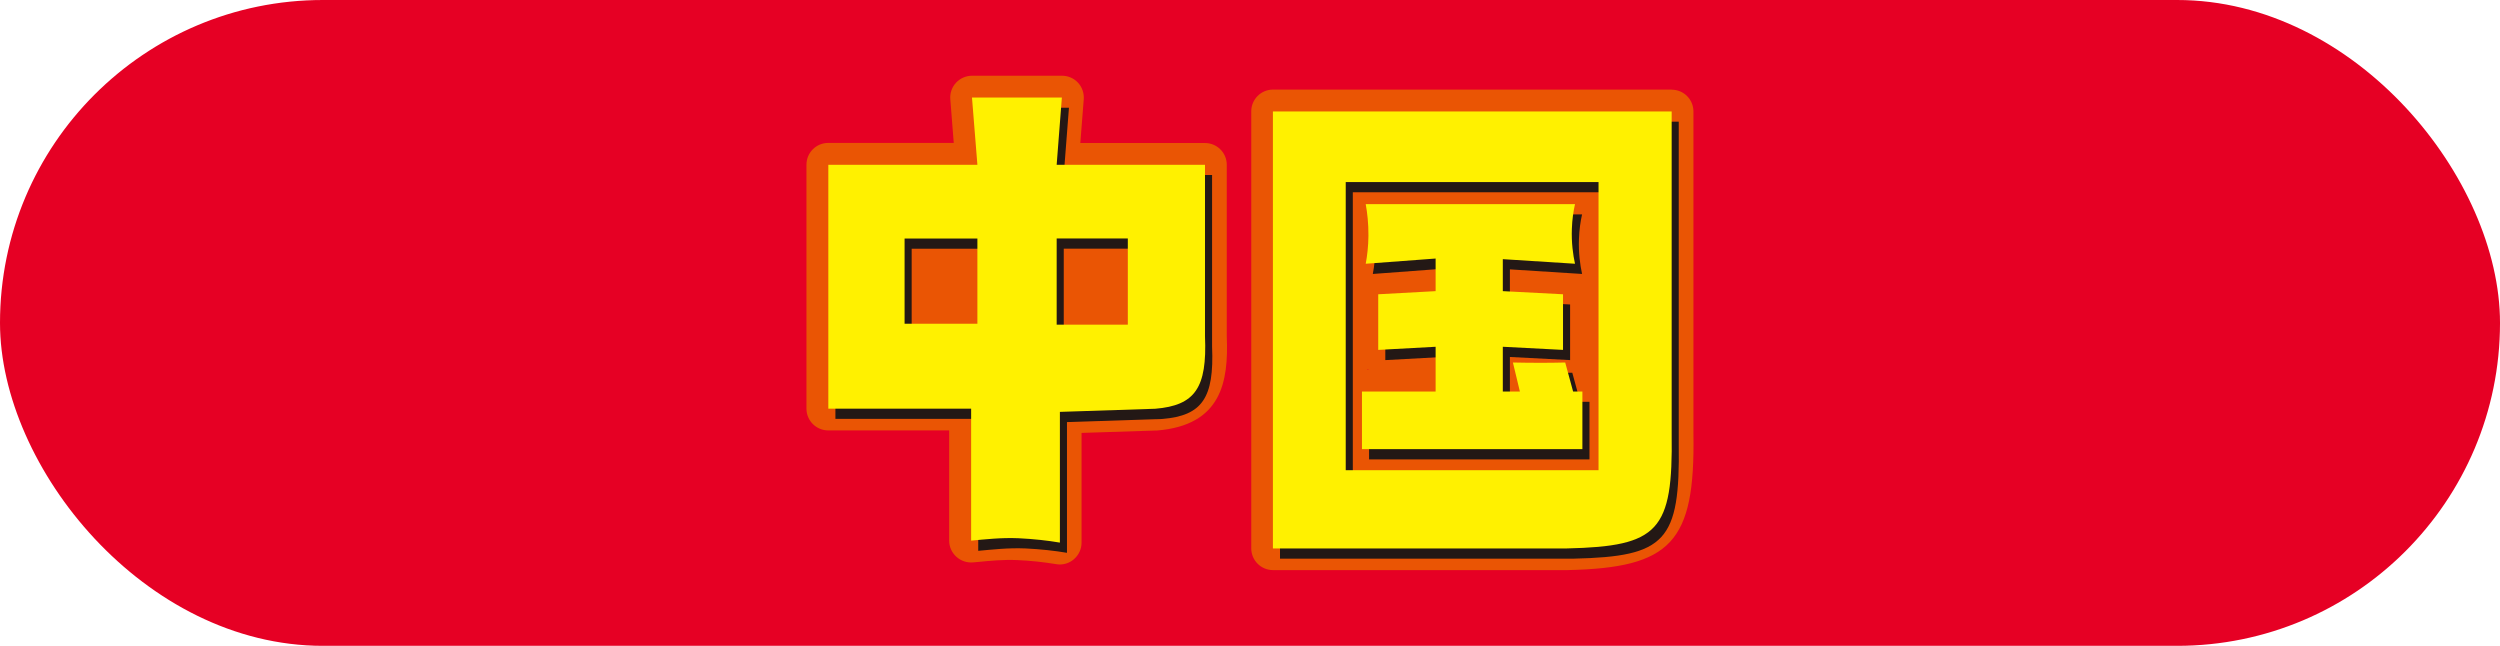
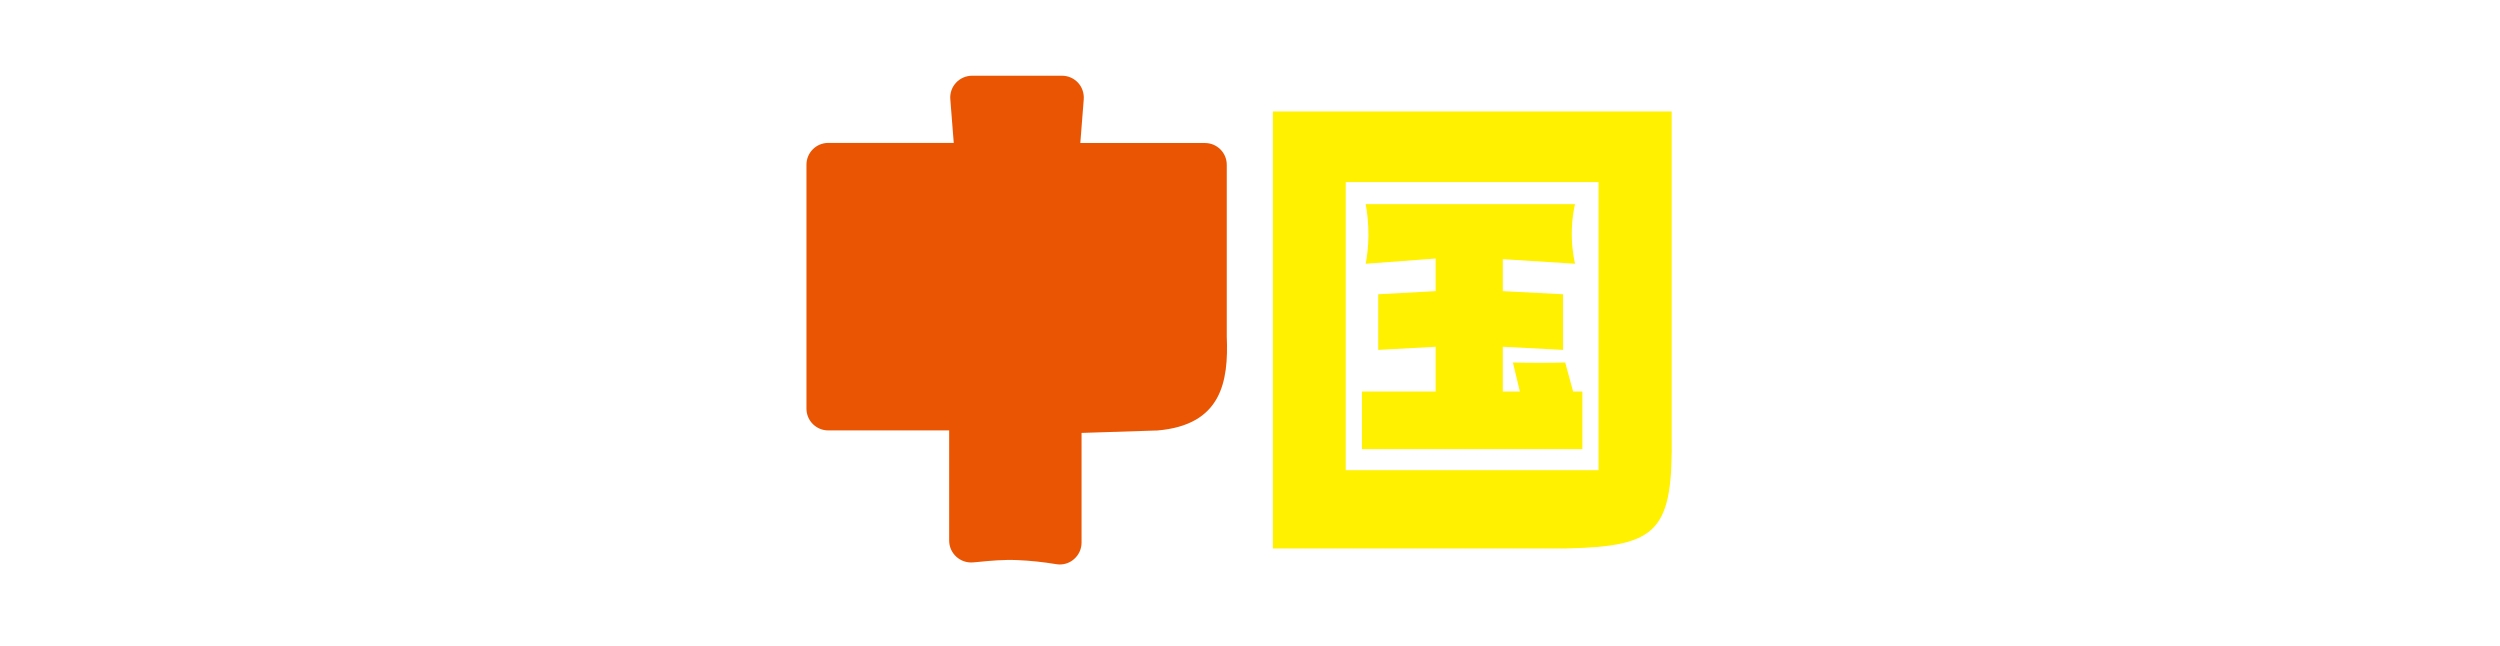
<svg xmlns="http://www.w3.org/2000/svg" id="_レイヤー_2" data-name="レイヤー 2" viewBox="0 0 240 62">
  <defs>
    <style>
      .cls-1, .cls-2 {
        fill: #ea5504;
      }

      .cls-3 {
        fill: #e60024;
      }

      .cls-4 {
        fill: #fff100;
      }

      .cls-5 {
        fill: #231815;
      }

      .cls-2 {
        stroke: #ea5504;
        stroke-linecap: round;
        stroke-linejoin: round;
        stroke-width: 4.19px;
      }

      .cls-6 {
        fill: none;
        filter: url(#drop-shadow-1);
      }
    </style>
    <filter id="drop-shadow-1" filterUnits="userSpaceOnUse">
      <feOffset dx="0" dy="0" />
      <feGaussianBlur result="blur" stdDeviation="1" />
      <feFlood flood-color="#040000" flood-opacity=".4" />
      <feComposite in2="blur" operator="in" />
      <feComposite in="SourceGraphic" />
    </filter>
  </defs>
  <g id="_ハチ食品LP" data-name="ハチ食品LP">
    <g>
-       <rect class="cls-3" x="0" y="0" width="240" height="62" rx="31" ry="31" />
      <g class="cls-6">
        <g>
          <rect class="cls-2" x="86.56" y="23.55" width="23.63" height="7.42" />
          <g>
            <path class="cls-1" d="m117.77,15.82c0-1.16-.94-2.09-2.09-2.09h-11.97l.33-4.2c.04-.58-.15-1.16-.55-1.59-.4-.43-.95-.67-1.54-.67h-8.63c-.58,0-1.14.24-1.54.67s-.6,1.01-.55,1.59l.33,4.19h-12.05c-1.16,0-2.09.94-2.09,2.09v23.42c0,1.16.94,2.09,2.09,2.09h11.61v10.58c0,.59.25,1.15.69,1.55.44.4,1.02.59,1.61.54l.46-.04c1.2-.12,2.45-.24,3.8-.18,1.24.05,2.49.19,3.72.39.12.02.23.03.34.03.49,0,.97-.17,1.35-.5.47-.4.74-.98.74-1.6v-10.53l7.14-.23s.07,0,.1,0c6.2-.51,6.88-4.68,6.7-9.03V15.82Zm-28.84,13.17v-3.99h2.8v3.99h-2.8Zm17.25-3.99v4.09h-2.64v-4.09h2.64Z" />
-             <path class="cls-1" d="m160.48,8.6h-38.27c-1.16,0-2.09.94-2.09,2.09v41.95c0,1.16.94,2.09,2.09,2.09h28.27c9.98-.22,12.25-2.67,12.09-13.06V10.7c0-1.16-.94-2.09-2.09-2.09Zm-29.07,26.89h-.13v-.07s.09.05.13.07Z" />
          </g>
        </g>
        <g>
-           <path class="cls-5" d="m94.51,16.8l-.52-6.46h8.63l-.5,6.46h14.24v16.47c.21,4.94-.95,6.63-4.77,6.95l-9.16.3v12.55c-1.18-.2-2.51-.35-3.98-.42-1.68-.07-3.21.11-4.54.23v-12.67h-13.71v-23.42h14.32Zm0,15.26v-8.18h-6.99v8.18h6.99Zm14.44.09v-8.28h-6.83v8.28h6.83Z" />
-           <path class="cls-5" d="m122.89,11.68h38.27v30.98c.13,9.28-1.24,10.77-10.05,10.97h-28.23V11.68Zm6.98,6.78v27.66h24.27v-27.66h-24.27Zm1.56,20.11h7.07v-4.3l-5.51.3v-5.34l5.51-.3v-3.13l-6.71.5c.14-.75.25-1.66.26-2.68.01-1.18-.11-2.21-.26-3.04h20.09c-.15.66-.27,1.46-.3,2.36-.05,1.34.11,2.49.3,3.36-2.31-.15-4.62-.29-6.93-.44v3.07l5.78.3v5.34l-5.78-.3v4.3h1.64l-.67-2.79c.87.02,1.77.03,2.68.03.8,0,1.58-.01,2.34-.03.25.93.5,1.86.76,2.79h.89v5.53h-21.16v-5.53Z" />
-         </g>
+           </g>
        <g>
-           <path class="cls-4" d="m93.83,15.82l-.52-6.46h8.63l-.5,6.46h14.24v16.47c.21,4.94-.95,6.63-4.77,6.95l-9.16.3v12.55c-1.18-.2-2.51-.35-3.98-.42-1.68-.07-3.21.11-4.54.23v-12.67h-13.71V15.82h14.32Zm0,15.26v-8.18h-6.99v8.18h6.99Zm14.44.09v-8.28h-6.83v8.28h6.83Z" />
          <path class="cls-4" d="m122.21,10.7h38.27v30.98c.13,9.28-1.24,10.77-10.05,10.97h-28.23V10.7Zm6.98,6.78v27.66h24.27v-27.66h-24.27Zm1.56,20.11h7.07v-4.3l-5.51.3v-5.34l5.51-.3v-3.13l-6.71.5c.14-.75.25-1.66.26-2.68.01-1.18-.11-2.21-.26-3.04h20.09c-.15.66-.27,1.46-.3,2.36-.05,1.34.11,2.49.3,3.36-2.31-.15-4.62-.29-6.93-.44v3.07l5.78.3v5.34l-5.78-.3v4.3h1.64l-.67-2.79c.87.02,1.77.03,2.68.03.8,0,1.58-.01,2.34-.03.25.93.5,1.86.76,2.79h.89v5.53h-21.16v-5.53Z" />
        </g>
      </g>
    </g>
  </g>
</svg>